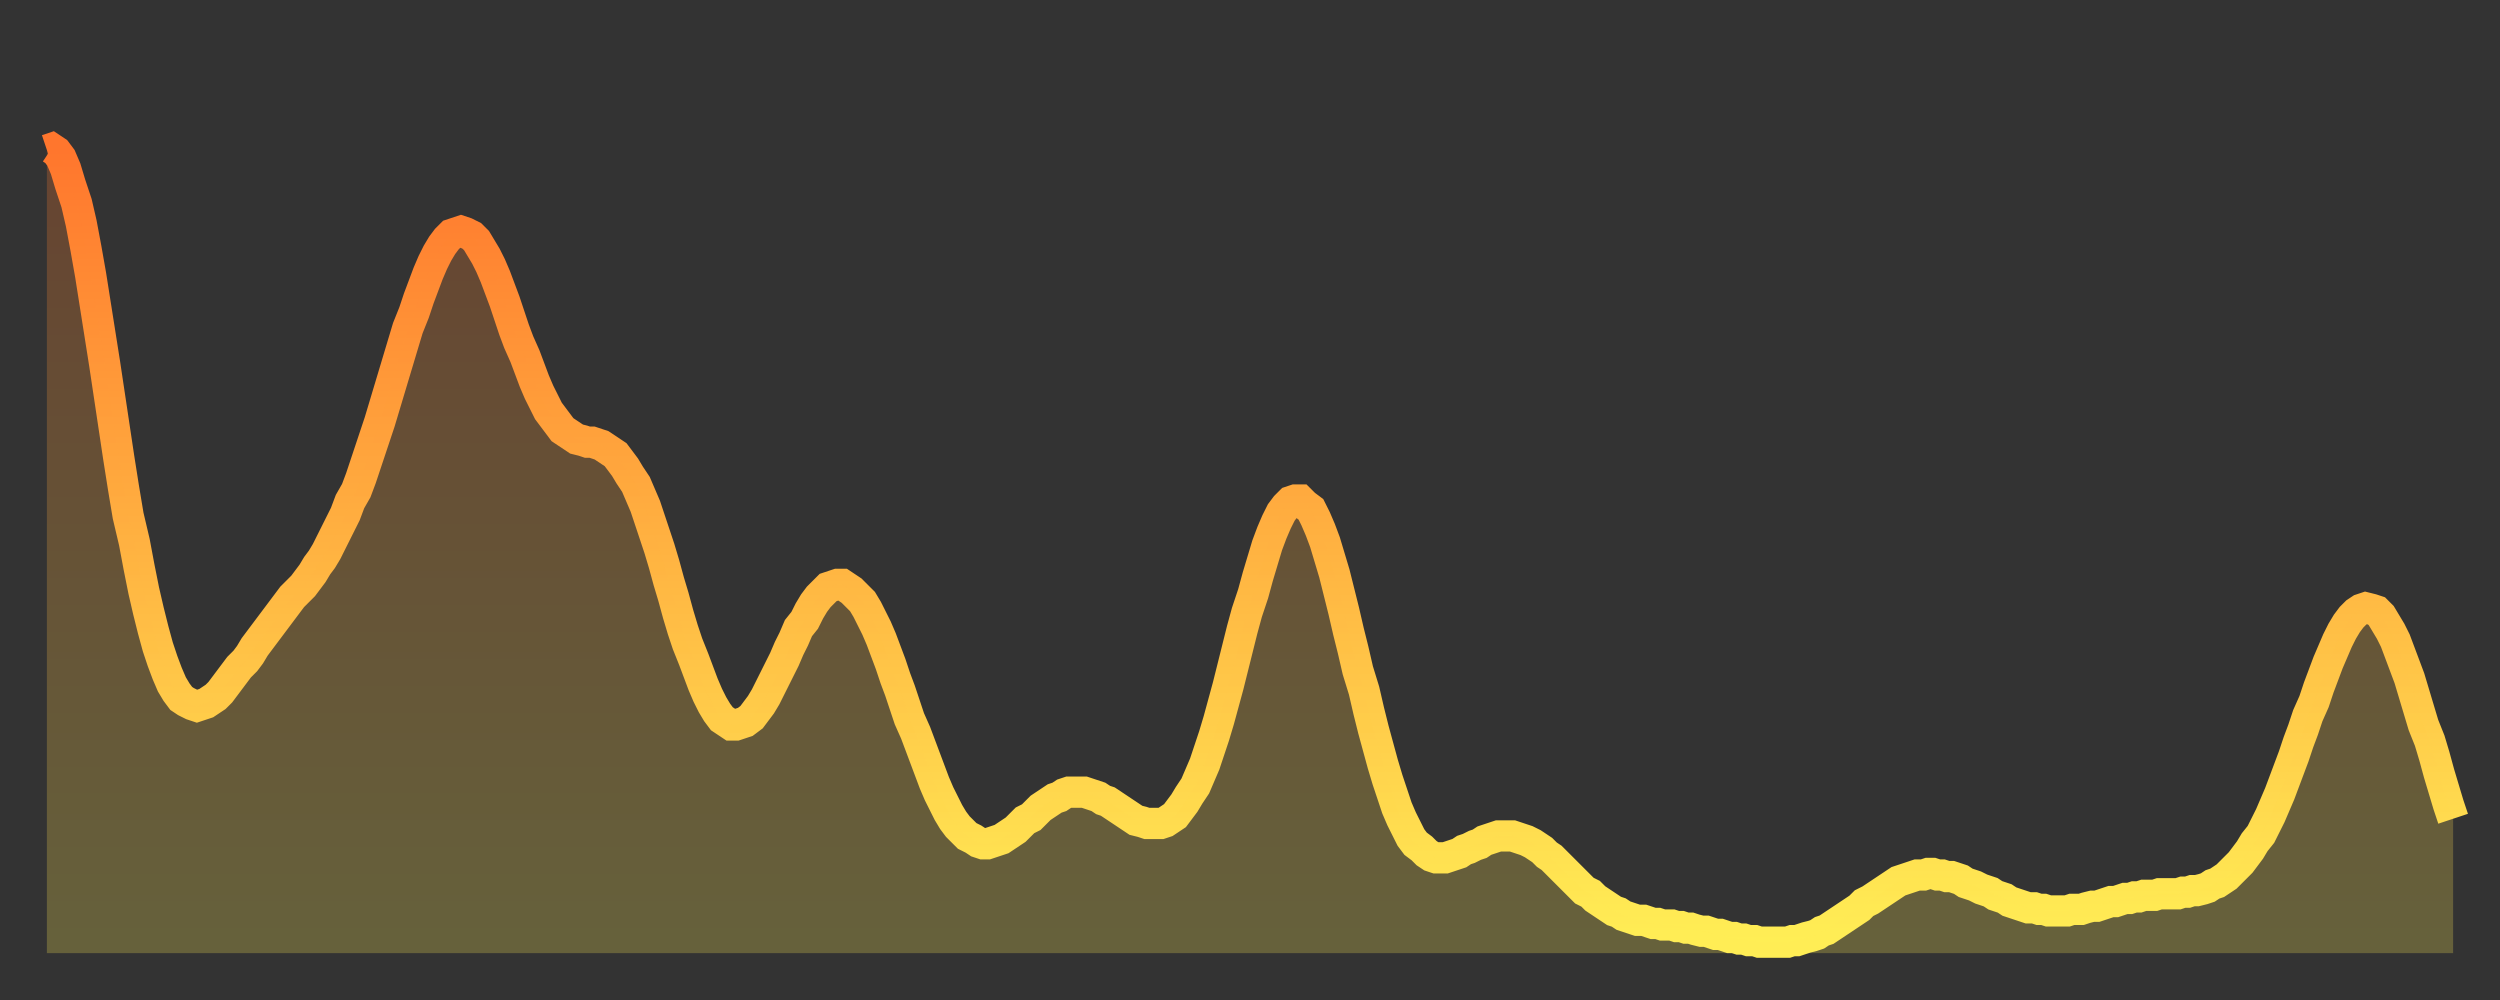
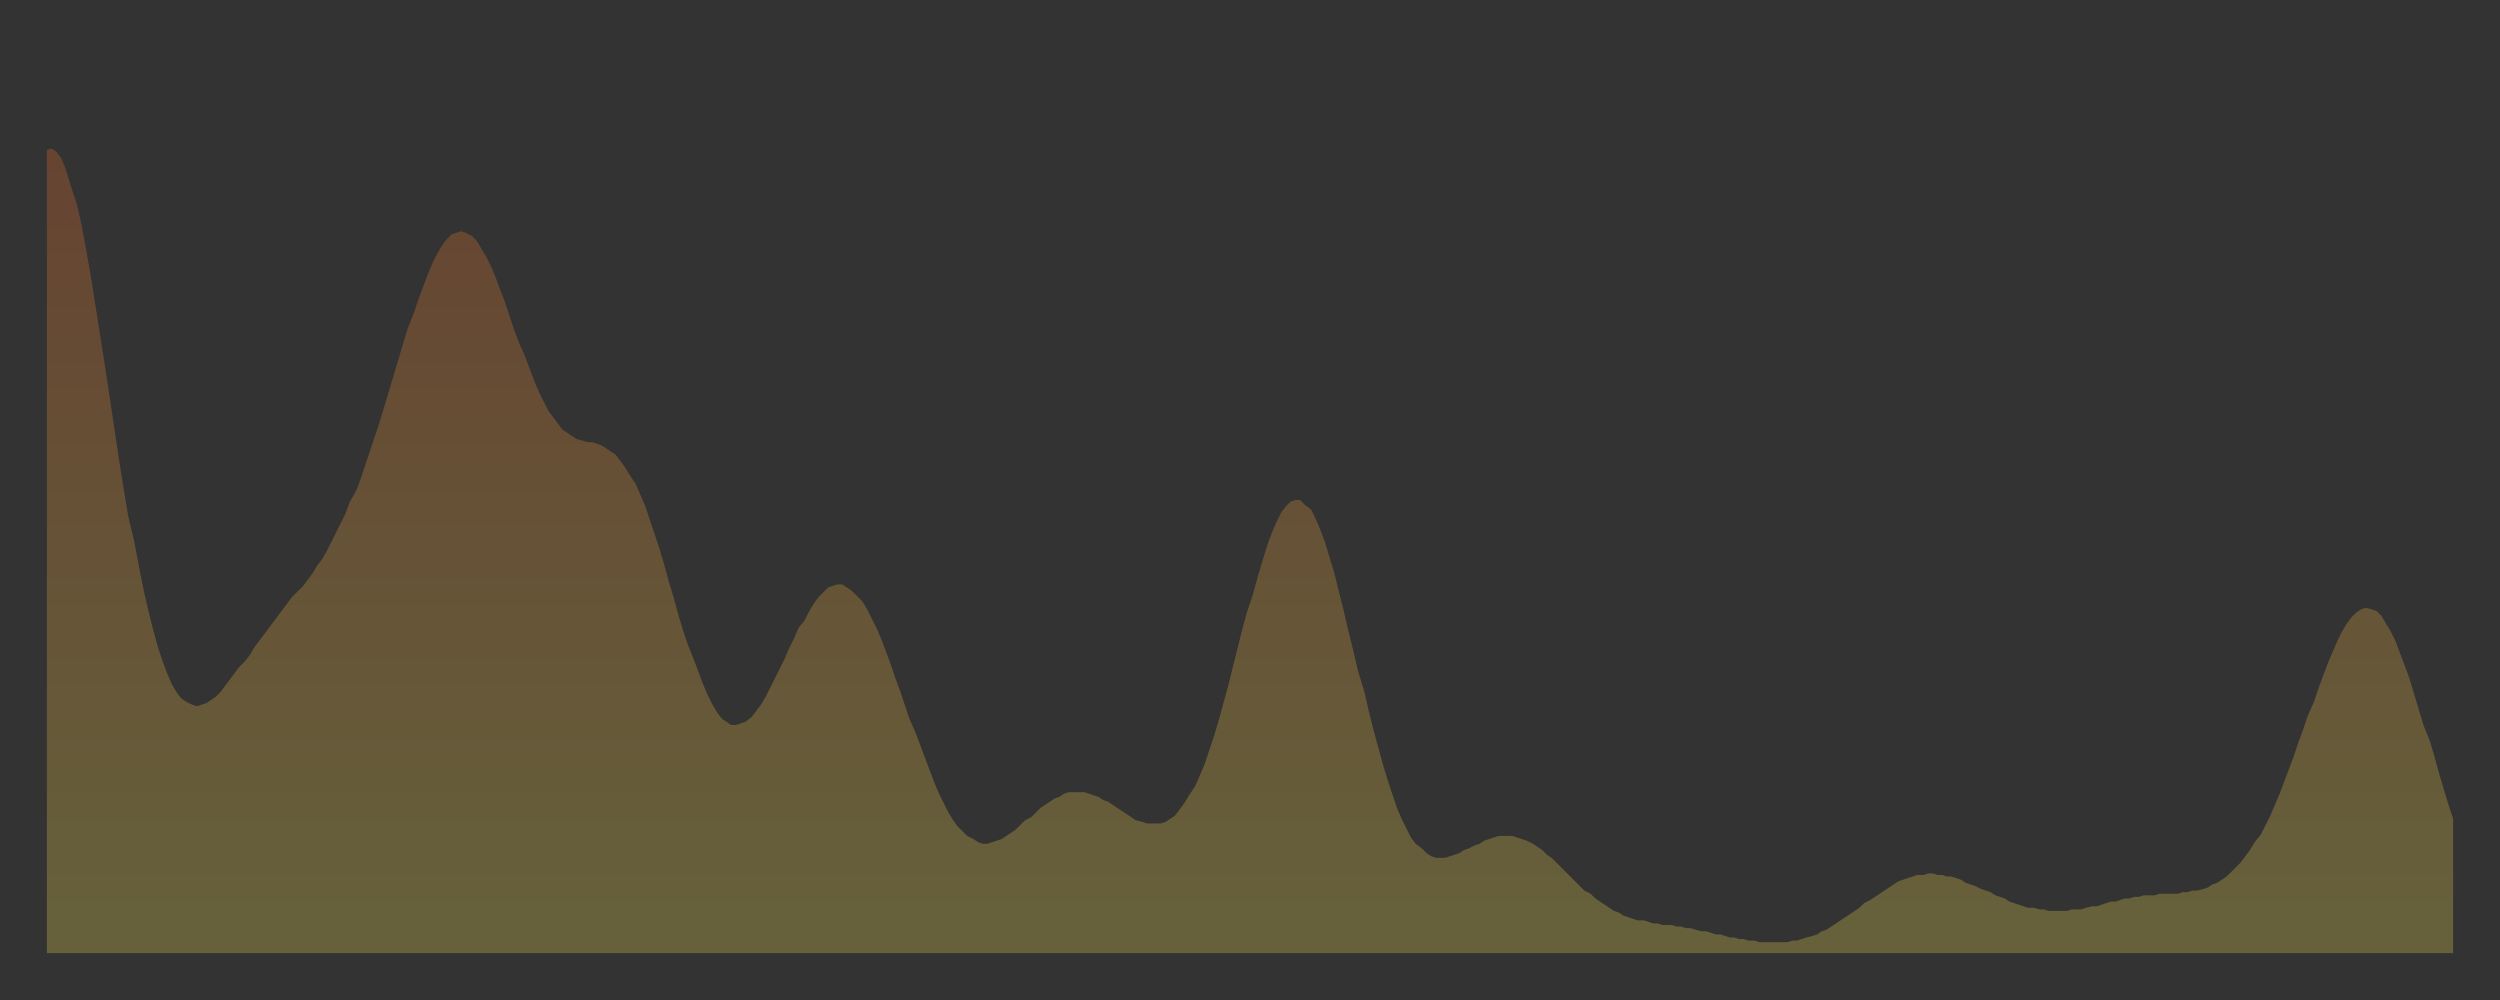
<svg xmlns="http://www.w3.org/2000/svg" baseProfile="full" height="64" version="1.1" width="160">
  <rect width="100%" height="100%" fill="#333333" stroke="none" />
  <defs>
    <linearGradient id="id28312" x1="0" x2="0" y1="0" y2="1">
      <stop offset="0%" stop-color="#ff762d" />
      <stop offset="50%" stop-color="#ffb241" />
      <stop offset="100%" stop-color="#ffee55" />
    </linearGradient>
  </defs>
  <g transform="translate(3,3)">
    <g>
-       <path d="M 0.0 6.6 L 0.3 6.5 0.6 6.7 0.9 7.1 1.2 7.8 1.5 8.8 1.9 10.0 2.2 11.3 2.5 12.9 2.8 14.6 3.1 16.5 3.4 18.4 3.7 20.3 4.0 22.3 4.3 24.3 4.6 26.3 4.9 28.2 5.2 30.0 5.6 31.7 5.9 33.3 6.2 34.8 6.5 36.1 6.8 37.3 7.1 38.4 7.4 39.3 7.7 40.1 8.0 40.8 8.3 41.3 8.6 41.7 8.9 41.9 9.3 42.1 9.6 42.2 9.9 42.1 10.2 42.0 10.5 41.8 10.8 41.6 11.1 41.3 11.4 40.9 11.7 40.5 12.0 40.1 12.3 39.7 12.7 39.3 13.0 38.9 13.3 38.4 13.6 38.0 13.9 37.6 14.2 37.2 14.5 36.8 14.8 36.4 15.1 36.0 15.4 35.6 15.7 35.2 16.0 34.9 16.4 34.5 16.7 34.1 17.0 33.7 17.3 33.2 17.6 32.8 17.9 32.3 18.2 31.7 18.5 31.1 18.8 30.5 19.1 29.9 19.4 29.1 19.8 28.4 20.1 27.6 20.4 26.7 20.7 25.8 21.0 24.9 21.3 24.0 21.6 23.0 21.9 22.0 22.2 21.0 22.5 20.0 22.8 19.0 23.1 18.0 23.5 17.0 23.8 16.1 24.1 15.3 24.4 14.5 24.7 13.8 25.0 13.2 25.3 12.7 25.6 12.3 25.9 12.0 26.2 11.9 26.5 11.8 26.8 11.9 27.2 12.1 27.5 12.4 27.8 12.9 28.1 13.4 28.4 14.0 28.7 14.7 29.0 15.5 29.3 16.3 29.6 17.2 29.9 18.1 30.2 18.9 30.6 19.8 30.9 20.6 31.2 21.4 31.5 22.1 31.8 22.7 32.1 23.3 32.4 23.7 32.7 24.1 33.0 24.5 33.3 24.7 33.6 24.9 33.9 25.1 34.3 25.2 34.6 25.3 34.9 25.3 35.2 25.4 35.5 25.5 35.8 25.7 36.1 25.9 36.4 26.1 36.7 26.5 37.0 26.9 37.3 27.4 37.7 28.0 38.0 28.7 38.3 29.4 38.6 30.3 38.9 31.2 39.2 32.1 39.5 33.1 39.8 34.2 40.1 35.2 40.4 36.3 40.7 37.3 41.0 38.2 41.4 39.2 41.7 40.0 42.0 40.8 42.3 41.5 42.6 42.1 42.9 42.6 43.2 43.0 43.5 43.2 43.8 43.4 44.1 43.4 44.4 43.3 44.7 43.2 45.1 42.9 45.4 42.5 45.7 42.1 46.0 41.6 46.3 41.0 46.6 40.4 46.9 39.8 47.2 39.2 47.5 38.5 47.8 37.9 48.1 37.2 48.5 36.7 48.8 36.1 49.1 35.6 49.4 35.2 49.7 34.9 50.0 34.6 50.3 34.5 50.6 34.4 50.9 34.4 51.2 34.6 51.5 34.8 51.8 35.1 52.2 35.5 52.5 36.0 52.8 36.6 53.1 37.2 53.4 37.9 53.7 38.7 54.0 39.5 54.3 40.4 54.6 41.2 54.9 42.1 55.2 43.0 55.6 43.9 55.9 44.7 56.2 45.5 56.5 46.3 56.8 47.1 57.1 47.8 57.4 48.4 57.7 49.0 58.0 49.5 58.3 49.9 58.6 50.2 58.9 50.5 59.3 50.7 59.6 50.9 59.9 51.0 60.2 51.0 60.5 50.9 60.8 50.8 61.1 50.7 61.4 50.5 61.7 50.3 62.0 50.1 62.3 49.8 62.6 49.5 63.0 49.3 63.3 49.0 63.6 48.7 63.9 48.5 64.2 48.3 64.5 48.1 64.8 48.0 65.1 47.8 65.4 47.7 65.7 47.7 66.0 47.7 66.4 47.7 66.7 47.8 67.0 47.9 67.3 48.0 67.6 48.2 67.9 48.3 68.2 48.5 68.5 48.7 68.8 48.9 69.1 49.1 69.4 49.3 69.7 49.5 70.1 49.6 70.4 49.7 70.7 49.7 71.0 49.7 71.3 49.7 71.6 49.6 71.9 49.4 72.2 49.2 72.5 48.8 72.8 48.4 73.1 47.9 73.5 47.3 73.8 46.6 74.1 45.9 74.4 45.0 74.7 44.1 75.0 43.1 75.3 42.0 75.6 40.9 75.9 39.7 76.2 38.5 76.5 37.3 76.8 36.2 77.2 35.0 77.5 33.9 77.8 32.9 78.1 31.9 78.4 31.1 78.7 30.4 79.0 29.8 79.3 29.4 79.6 29.1 79.9 29.0 80.2 29.0 80.5 29.3 80.9 29.6 81.2 30.2 81.5 30.9 81.8 31.7 82.1 32.7 82.4 33.7 82.7 34.9 83.0 36.1 83.3 37.4 83.6 38.6 83.9 39.9 84.3 41.2 84.6 42.5 84.9 43.7 85.2 44.8 85.5 45.9 85.8 46.9 86.1 47.8 86.4 48.7 86.7 49.4 87.0 50.0 87.3 50.6 87.6 51.0 88.0 51.3 88.3 51.6 88.6 51.8 88.9 51.9 89.2 51.9 89.5 51.9 89.8 51.8 90.1 51.7 90.4 51.6 90.7 51.4 91.0 51.3 91.4 51.1 91.7 51.0 92.0 50.8 92.3 50.7 92.6 50.6 92.9 50.5 93.2 50.5 93.5 50.5 93.8 50.5 94.1 50.6 94.4 50.7 94.7 50.8 95.1 51.0 95.4 51.2 95.7 51.4 96.0 51.7 96.3 51.9 96.6 52.2 96.9 52.5 97.2 52.8 97.5 53.1 97.8 53.4 98.1 53.7 98.4 54.0 98.8 54.2 99.1 54.5 99.4 54.7 99.7 54.9 100.0 55.1 100.3 55.3 100.6 55.4 100.9 55.6 101.2 55.7 101.5 55.8 101.8 55.9 102.2 55.9 102.5 56.0 102.8 56.1 103.1 56.1 103.4 56.2 103.7 56.2 104.0 56.2 104.3 56.3 104.6 56.3 104.9 56.4 105.2 56.4 105.5 56.5 105.9 56.6 106.2 56.6 106.5 56.7 106.8 56.8 107.1 56.8 107.4 56.9 107.7 57.0 108.0 57.0 108.3 57.1 108.6 57.1 108.9 57.2 109.3 57.2 109.6 57.3 109.9 57.3 110.2 57.3 110.5 57.3 110.8 57.3 111.1 57.3 111.4 57.3 111.7 57.2 112.0 57.2 112.3 57.1 112.6 57.0 113.0 56.9 113.3 56.8 113.6 56.6 113.9 56.5 114.2 56.3 114.5 56.1 114.8 55.9 115.1 55.7 115.4 55.5 115.7 55.3 116.0 55.1 116.3 54.8 116.7 54.6 117.0 54.4 117.3 54.2 117.6 54.0 117.9 53.8 118.2 53.6 118.5 53.4 118.8 53.3 119.1 53.2 119.4 53.1 119.7 53.0 120.1 53.0 120.4 52.9 120.7 52.9 121.0 53.0 121.3 53.0 121.6 53.1 121.9 53.1 122.2 53.2 122.5 53.3 122.8 53.5 123.1 53.6 123.4 53.7 123.8 53.9 124.1 54.0 124.4 54.1 124.7 54.3 125.0 54.4 125.3 54.5 125.6 54.7 125.9 54.8 126.2 54.9 126.5 55.0 126.8 55.1 127.2 55.1 127.5 55.2 127.8 55.2 128.1 55.3 128.4 55.3 128.7 55.3 129.0 55.3 129.3 55.3 129.6 55.2 129.9 55.2 130.2 55.2 130.5 55.1 130.9 55.0 131.2 55.0 131.5 54.9 131.8 54.8 132.1 54.7 132.4 54.7 132.7 54.6 133.0 54.5 133.3 54.5 133.6 54.4 133.9 54.4 134.2 54.3 134.6 54.3 134.9 54.3 135.2 54.2 135.5 54.2 135.8 54.2 136.1 54.2 136.4 54.2 136.7 54.1 137.0 54.1 137.3 54.0 137.6 54.0 138.0 53.9 138.3 53.8 138.6 53.6 138.9 53.5 139.2 53.3 139.5 53.1 139.8 52.8 140.1 52.5 140.4 52.2 140.7 51.8 141.0 51.4 141.3 50.9 141.7 50.4 142.0 49.8 142.3 49.2 142.6 48.5 142.9 47.8 143.2 47.0 143.5 46.2 143.8 45.4 144.1 44.5 144.4 43.7 144.7 42.8 145.1 41.9 145.4 41.0 145.7 40.2 146.0 39.4 146.3 38.7 146.6 38.0 146.9 37.4 147.2 36.9 147.5 36.5 147.8 36.2 148.1 36.0 148.4 35.9 148.8 36.0 149.1 36.1 149.4 36.4 149.7 36.9 150.0 37.4 150.3 38.0 150.6 38.8 150.9 39.6 151.2 40.4 151.5 41.4 151.8 42.4 152.1 43.4 152.5 44.4 152.8 45.4 153.1 46.5 153.4 47.5 153.7 48.5 154.0 49.4" fill="none" id="graph-curve" opacity="1" stroke="url(#id28312)" stroke-width="2" />
      <path d="M 0 58 L 0.0 6.6 0.3 6.5 0.6 6.7 0.9 7.1 1.2 7.8 1.5 8.8 1.9 10.0 2.2 11.3 2.5 12.9 2.8 14.6 3.1 16.5 3.4 18.4 3.7 20.3 4.0 22.3 4.3 24.3 4.6 26.3 4.9 28.2 5.2 30.0 5.6 31.7 5.9 33.3 6.2 34.8 6.5 36.1 6.8 37.3 7.1 38.4 7.4 39.3 7.7 40.1 8.0 40.8 8.3 41.3 8.6 41.7 8.9 41.9 9.3 42.1 9.6 42.2 9.9 42.1 10.2 42.0 10.5 41.8 10.8 41.6 11.1 41.3 11.4 40.9 11.7 40.5 12.0 40.1 12.3 39.7 12.7 39.3 13.0 38.9 13.3 38.4 13.6 38.0 13.9 37.6 14.2 37.2 14.5 36.8 14.8 36.4 15.1 36.0 15.4 35.6 15.7 35.2 16.0 34.9 16.4 34.5 16.7 34.1 17.0 33.7 17.3 33.2 17.6 32.8 17.9 32.3 18.2 31.7 18.5 31.1 18.8 30.5 19.1 29.9 19.4 29.1 19.8 28.4 20.1 27.6 20.4 26.7 20.7 25.8 21.0 24.9 21.3 24.0 21.6 23.0 21.9 22.0 22.2 21.0 22.5 20.0 22.8 19.0 23.1 18.0 23.5 17.0 23.8 16.1 24.1 15.3 24.4 14.5 24.7 13.8 25.0 13.2 25.3 12.7 25.6 12.3 25.9 12.0 26.2 11.9 26.5 11.8 26.8 11.9 27.2 12.1 27.5 12.4 27.8 12.9 28.1 13.4 28.4 14.0 28.7 14.7 29.0 15.5 29.3 16.3 29.6 17.2 29.9 18.1 30.2 18.9 30.6 19.8 30.9 20.6 31.2 21.4 31.5 22.1 31.8 22.7 32.1 23.3 32.4 23.7 32.7 24.1 33.0 24.5 33.3 24.7 33.6 24.9 33.9 25.1 34.3 25.2 34.6 25.3 34.9 25.3 35.2 25.4 35.5 25.5 35.8 25.7 36.1 25.9 36.4 26.1 36.7 26.5 37.0 26.9 37.3 27.4 37.7 28.0 38.0 28.7 38.3 29.4 38.6 30.3 38.9 31.2 39.2 32.1 39.5 33.1 39.8 34.2 40.1 35.2 40.4 36.3 40.7 37.3 41.0 38.2 41.4 39.2 41.7 40.0 42.0 40.8 42.3 41.5 42.6 42.1 42.9 42.6 43.2 43.0 43.5 43.2 43.8 43.4 44.1 43.4 44.4 43.3 44.7 43.2 45.1 42.9 45.4 42.5 45.7 42.1 46.0 41.6 46.3 41.0 46.6 40.4 46.9 39.8 47.2 39.2 47.5 38.5 47.8 37.9 48.1 37.2 48.5 36.7 48.8 36.1 49.1 35.6 49.4 35.2 49.7 34.9 50.0 34.6 50.3 34.5 50.6 34.4 50.9 34.4 51.2 34.6 51.5 34.8 51.8 35.1 52.2 35.5 52.5 36.0 52.8 36.6 53.1 37.2 53.4 37.9 53.7 38.7 54.0 39.5 54.3 40.4 54.6 41.2 54.9 42.1 55.2 43.0 55.6 43.9 55.9 44.7 56.2 45.5 56.5 46.3 56.8 47.1 57.1 47.8 57.4 48.4 57.7 49.0 58.0 49.5 58.3 49.9 58.6 50.2 58.9 50.5 59.3 50.7 59.6 50.9 59.9 51.0 60.2 51.0 60.5 50.9 60.8 50.8 61.1 50.7 61.4 50.5 61.7 50.3 62.0 50.1 62.3 49.8 62.6 49.5 63.0 49.3 63.3 49.0 63.6 48.7 63.9 48.5 64.2 48.3 64.5 48.1 64.8 48.0 65.1 47.8 65.4 47.7 65.7 47.7 66.0 47.7 66.4 47.7 66.7 47.8 67.0 47.9 67.3 48.0 67.6 48.2 67.9 48.3 68.2 48.5 68.5 48.7 68.8 48.9 69.1 49.1 69.4 49.3 69.7 49.5 70.1 49.6 70.4 49.7 70.7 49.7 71.0 49.7 71.3 49.7 71.6 49.6 71.9 49.4 72.2 49.2 72.5 48.8 72.8 48.4 73.1 47.9 73.5 47.3 73.8 46.6 74.1 45.9 74.4 45.0 74.7 44.1 75.0 43.1 75.3 42.0 75.6 40.9 75.9 39.7 76.2 38.5 76.5 37.3 76.8 36.2 77.2 35.0 77.5 33.9 77.8 32.9 78.1 31.9 78.4 31.1 78.7 30.4 79.0 29.8 79.3 29.4 79.6 29.1 79.9 29.0 80.2 29.0 80.5 29.3 80.9 29.6 81.2 30.2 81.5 30.9 81.8 31.7 82.1 32.7 82.4 33.7 82.7 34.9 83.0 36.1 83.3 37.4 83.6 38.6 83.9 39.9 84.3 41.2 84.6 42.5 84.9 43.7 85.2 44.8 85.5 45.9 85.8 46.9 86.1 47.8 86.4 48.7 86.7 49.4 87.0 50.0 87.3 50.6 87.6 51.0 88.0 51.3 88.3 51.6 88.6 51.8 88.9 51.9 89.2 51.9 89.5 51.9 89.8 51.8 90.1 51.7 90.4 51.6 90.7 51.4 91.0 51.3 91.4 51.1 91.7 51.0 92.0 50.8 92.3 50.7 92.6 50.6 92.9 50.5 93.2 50.5 93.5 50.5 93.8 50.5 94.1 50.6 94.4 50.7 94.7 50.8 95.1 51.0 95.4 51.2 95.7 51.4 96.0 51.7 96.3 51.9 96.6 52.2 96.9 52.5 97.2 52.8 97.5 53.1 97.8 53.4 98.1 53.7 98.4 54.0 98.8 54.2 99.1 54.5 99.4 54.7 99.7 54.9 100.0 55.1 100.3 55.3 100.6 55.4 100.9 55.6 101.2 55.7 101.5 55.8 101.8 55.9 102.2 55.9 102.5 56.0 102.8 56.1 103.1 56.1 103.4 56.2 103.7 56.2 104.0 56.2 104.3 56.3 104.6 56.3 104.9 56.4 105.2 56.4 105.5 56.5 105.9 56.6 106.2 56.6 106.5 56.7 106.8 56.8 107.1 56.8 107.4 56.9 107.7 57.0 108.0 57.0 108.3 57.1 108.6 57.1 108.9 57.2 109.3 57.2 109.6 57.3 109.9 57.3 110.2 57.3 110.5 57.3 110.8 57.3 111.1 57.3 111.4 57.3 111.7 57.2 112.0 57.2 112.3 57.1 112.6 57.0 113.0 56.9 113.3 56.8 113.6 56.6 113.9 56.5 114.2 56.3 114.5 56.1 114.8 55.9 115.1 55.7 115.4 55.5 115.7 55.3 116.0 55.1 116.3 54.8 116.7 54.6 117.0 54.4 117.3 54.2 117.6 54.0 117.9 53.8 118.2 53.6 118.5 53.4 118.8 53.3 119.1 53.2 119.4 53.1 119.7 53.0 120.1 53.0 120.4 52.9 120.7 52.9 121.0 53.0 121.3 53.0 121.6 53.1 121.9 53.1 122.2 53.2 122.5 53.3 122.8 53.5 123.1 53.6 123.4 53.7 123.8 53.9 124.1 54.0 124.4 54.1 124.7 54.3 125.0 54.4 125.3 54.5 125.6 54.7 125.9 54.8 126.2 54.9 126.5 55.0 126.8 55.1 127.2 55.1 127.5 55.2 127.8 55.2 128.1 55.3 128.4 55.3 128.7 55.3 129.0 55.3 129.3 55.3 129.6 55.2 129.9 55.2 130.2 55.2 130.5 55.1 130.9 55.0 131.2 55.0 131.5 54.9 131.8 54.8 132.1 54.7 132.4 54.7 132.7 54.6 133.0 54.5 133.3 54.5 133.6 54.4 133.9 54.4 134.2 54.3 134.6 54.3 134.9 54.3 135.2 54.2 135.5 54.2 135.8 54.2 136.1 54.2 136.4 54.2 136.7 54.1 137.0 54.1 137.3 54.0 137.6 54.0 138.0 53.9 138.3 53.8 138.6 53.6 138.9 53.5 139.2 53.3 139.5 53.1 139.8 52.8 140.1 52.5 140.4 52.2 140.7 51.8 141.0 51.4 141.3 50.9 141.7 50.4 142.0 49.8 142.3 49.2 142.6 48.5 142.9 47.8 143.2 47.0 143.5 46.2 143.8 45.4 144.1 44.5 144.4 43.7 144.7 42.8 145.1 41.9 145.4 41.0 145.7 40.2 146.0 39.4 146.3 38.7 146.6 38.0 146.9 37.4 147.2 36.9 147.5 36.5 147.8 36.2 148.1 36.0 148.4 35.9 148.8 36.0 149.1 36.1 149.4 36.4 149.7 36.9 150.0 37.4 150.3 38.0 150.6 38.8 150.9 39.6 151.2 40.4 151.5 41.4 151.8 42.4 152.1 43.4 152.5 44.4 152.8 45.4 153.1 46.5 153.4 47.5 153.7 48.5 154.0 49.4 154 58" fill="url(#id28312)" fill-opacity=".25" id="graph-shadow" />
    </g>
  </g>
</svg>